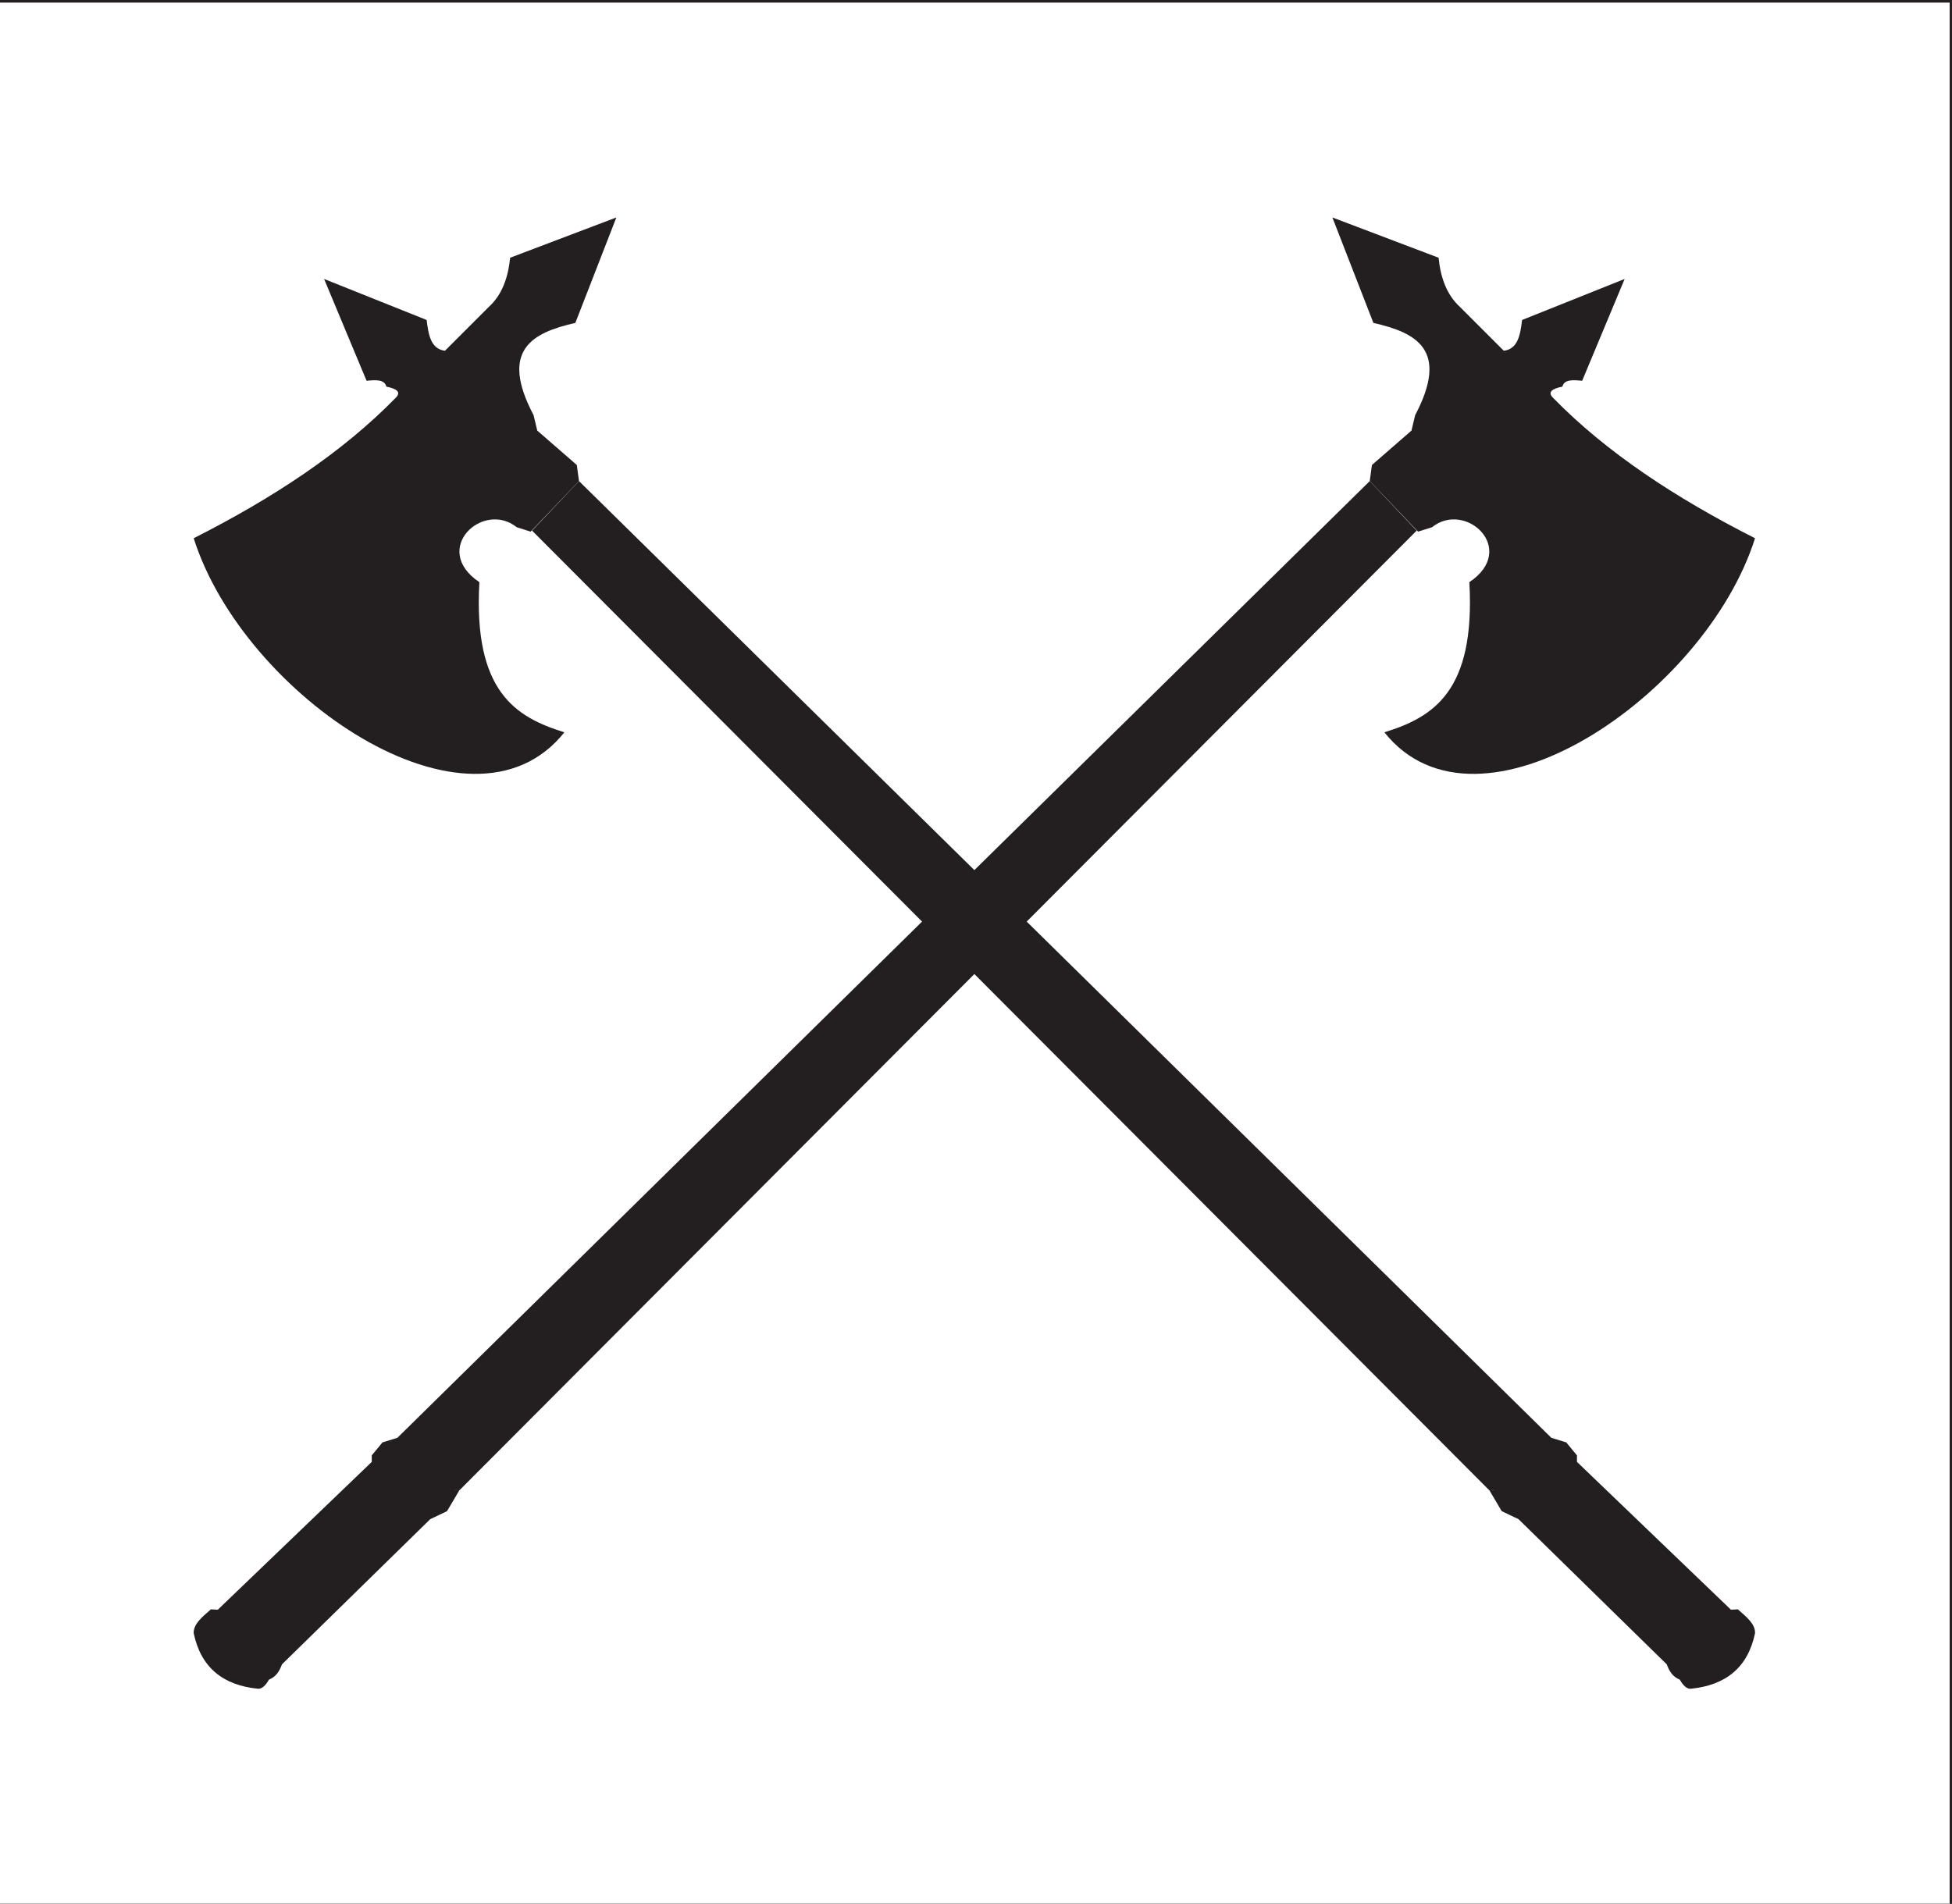
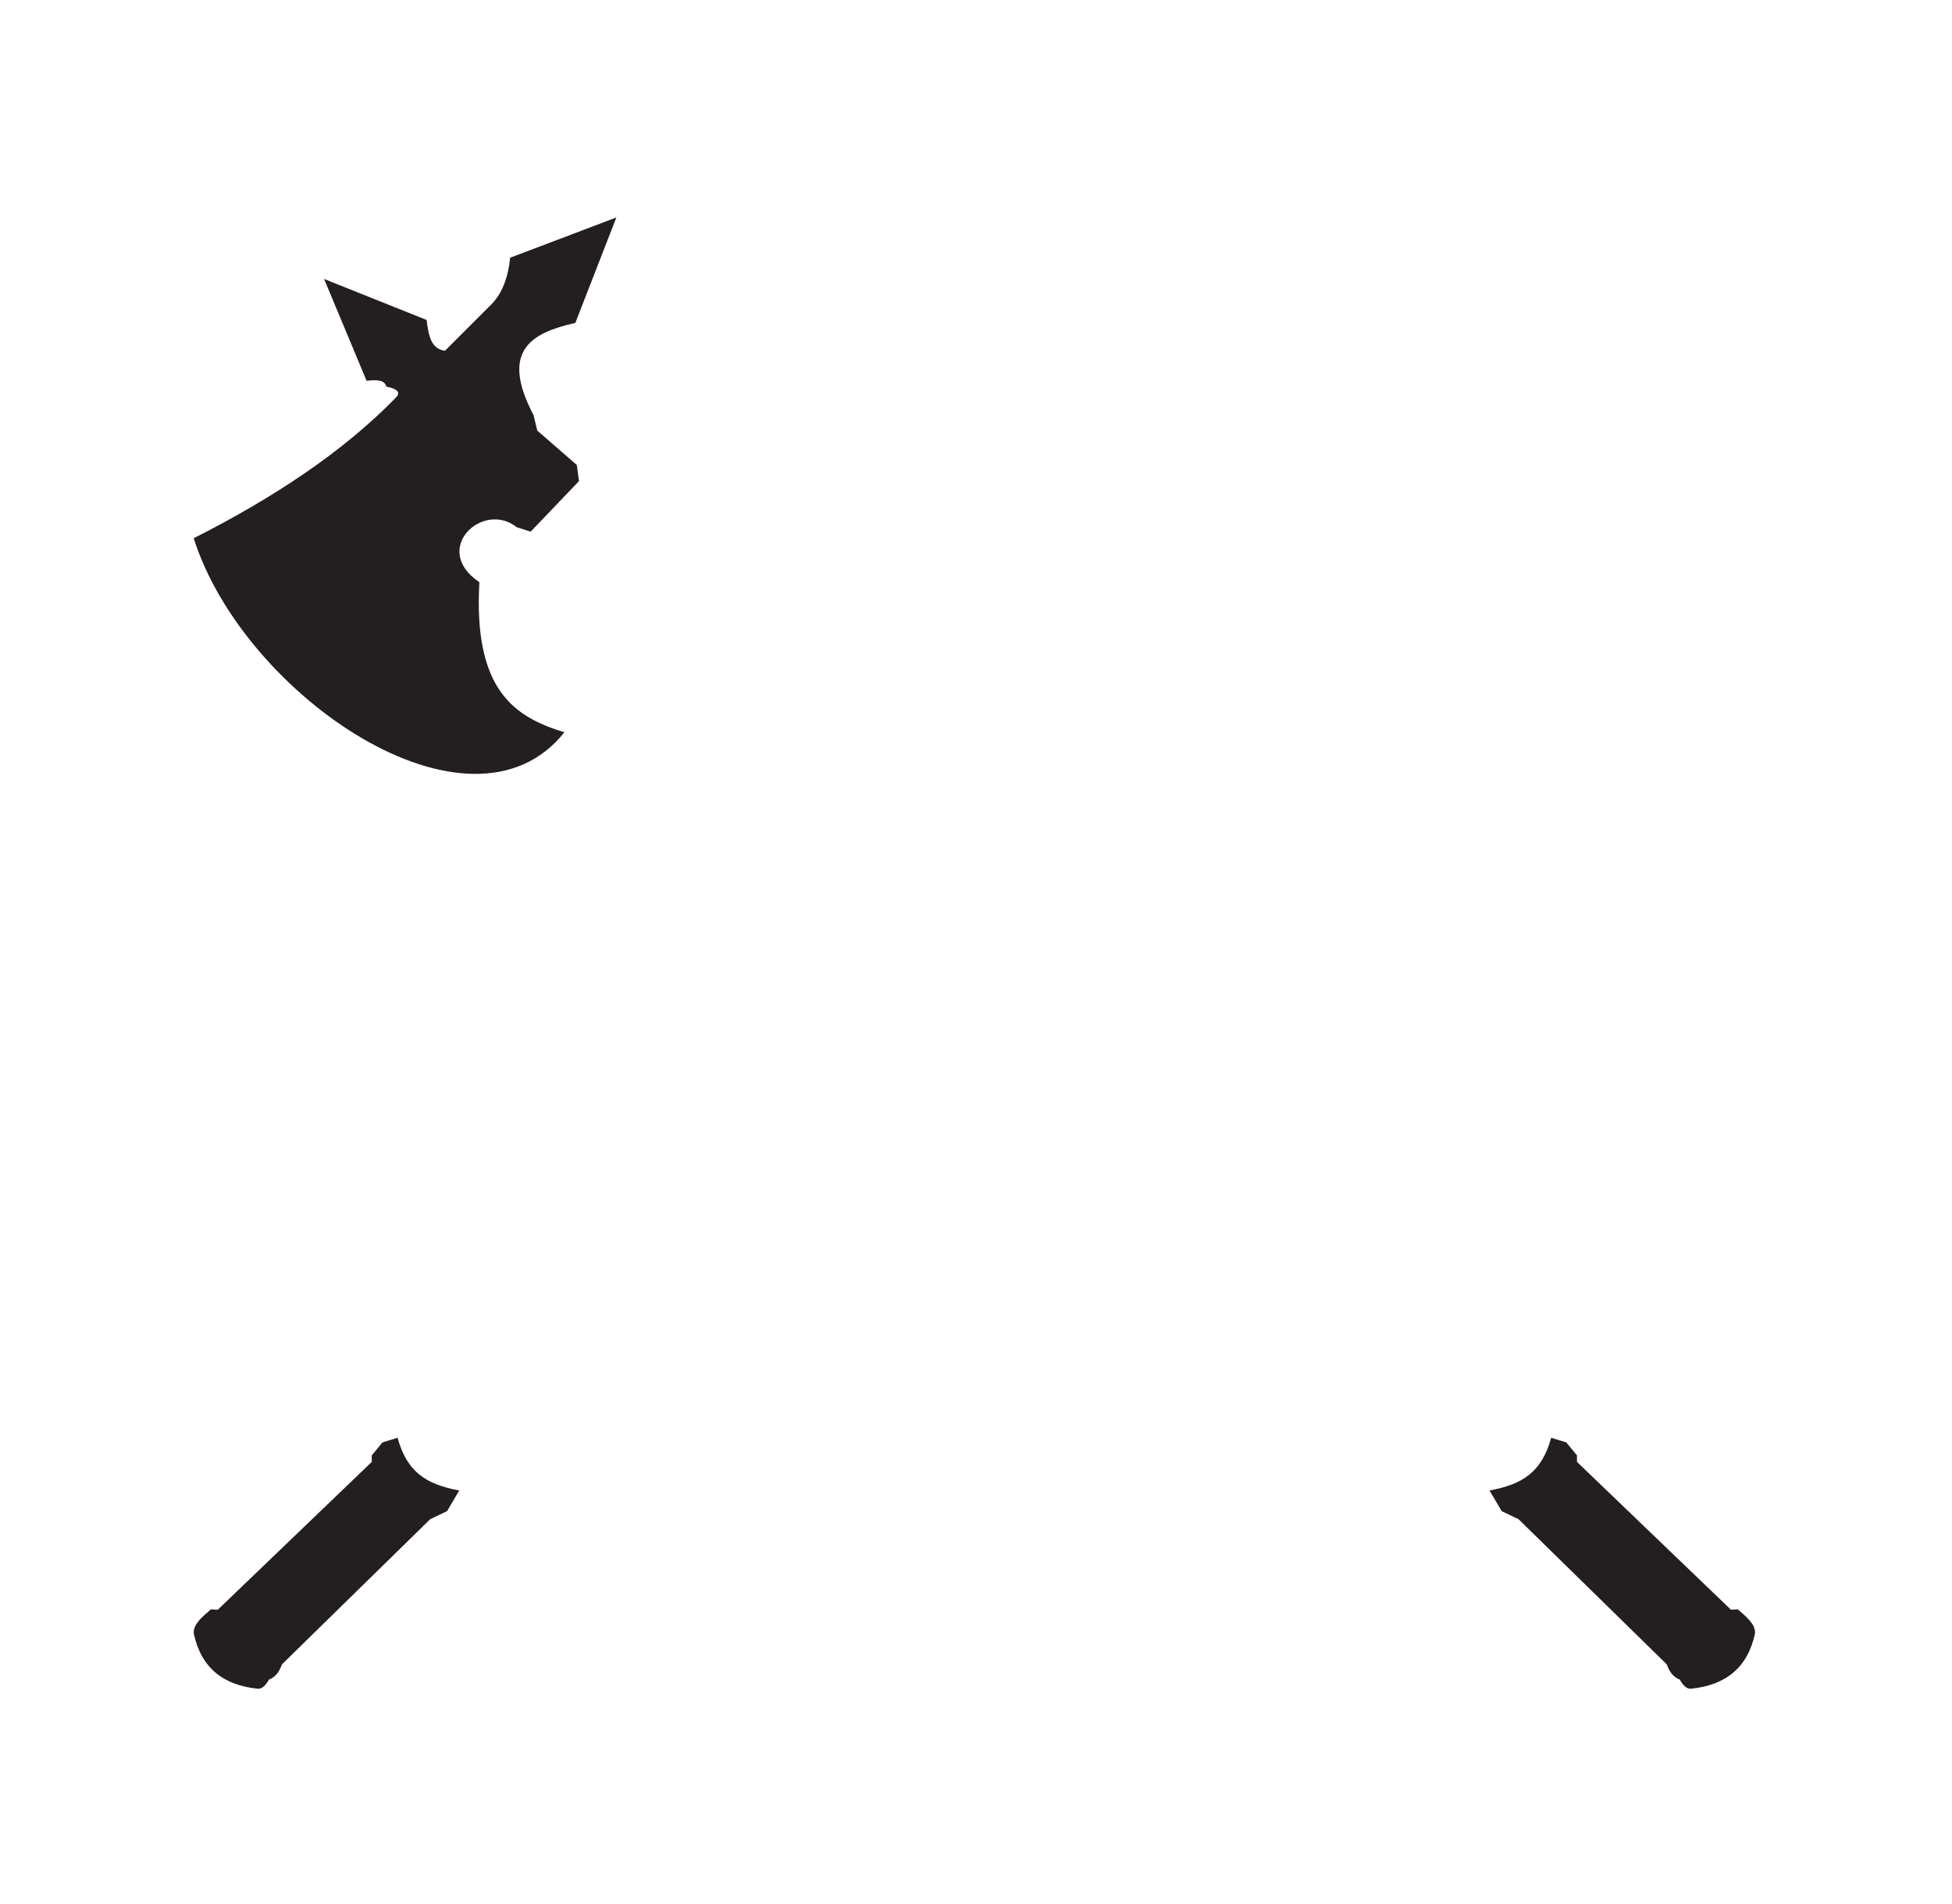
<svg xmlns="http://www.w3.org/2000/svg" data-bbox="-0.758 0.22 541.558 527.922" viewBox="0 0 540.946 527.717" data-type="ugc">
  <g>
    <path d="m170.81 60.271-11.368 29.232c-12.031 2.718-21.07 7.562-11.571 25.578l1.015 4.263 10.962 9.541.609 4.466-13.398 14.007-3.857-1.218c-9.338-7.511-23.954 6.09-10.353 15.225-1.719 30.355 10.076 37.429 23.548 41.614-25.984 32.683-88.913-10.15-102.716-53.794 22.096-11.191 41.326-23.891 56.027-38.975 1.456-1.476.365-2.449-2.639-3.045-.525-2.084-3.005-1.852-5.481-1.624L89.814 77.324l28.42 11.368c.496 4.112 1.156 8.052 5.075 8.526l12.18-12.18c3.619-3.312 5.325-8.035 5.887-13.601l29.435-11.165Z" fill="#231f20" />
-     <path d="M430.133 398.742 160.457 133.35l-13.016 13.721 265.334 266.057c10.779-1.147 14.076-5.281 17.358-14.386Z" fill="#231f20" />
    <path d="M486.354 452.739c-2.013 9.523-8.18 14.415-17.893 15.352-1.127.017-2.082-1.033-2.965-2.541-2.013-.786-2.921-2.422-3.6-4.235l-41.08-40.233-4.659-2.223-3.383-5.73c9.193-1.705 14.479-5.104 17.09-14.615l4.186 1.287 2.965 3.6v1.8l42.669 40.975 1.906-.106c2.356 2.065 4.928 4.086 4.764 6.67Z" fill="#231f20" />
-     <path d="M369.232 60.271 380.6 89.503c12.031 2.718 21.07 7.562 11.571 25.578l-1.015 4.263-10.962 9.541-.609 4.466 13.398 14.007 3.857-1.218c9.338-7.511 23.954 6.09 10.353 15.225 1.719 30.355-10.076 37.429-23.548 41.614 25.984 32.683 88.913-10.15 102.716-53.794-22.096-11.191-41.326-23.891-56.027-38.975-1.456-1.476-.365-2.449 2.639-3.045.525-2.084 3.005-1.852 5.481-1.624l11.774-28.217-28.42 11.368c-.496 4.112-1.156 8.052-5.075 8.526l-12.18-12.18c-3.619-3.312-5.325-8.035-5.887-13.601l-29.435-11.165Z" fill="#231f20" />
-     <path d="M109.909 398.742 379.585 133.35l13.016 13.721-265.334 266.057c-10.779-1.147-14.076-5.281-17.358-14.386Z" fill="#231f20" />
    <path d="M53.688 452.739c2.013 9.523 8.18 14.415 17.893 15.352 1.127.017 2.082-1.033 2.965-2.541 2.013-.786 2.921-2.422 3.6-4.235l41.08-40.233 4.659-2.223 3.383-5.73c-9.193-1.705-14.479-5.104-17.09-14.615l-4.186 1.287-2.965 3.6v1.8l-42.669 40.975-1.906-.106c-2.356 2.065-4.928 4.086-4.764 6.67Z" fill="#231f20" />
-     <path fill="none" stroke="#231f20" stroke-miterlimit="10" d="M540.8.22v527.922H-.758V.22H540.8z" />
  </g>
</svg>